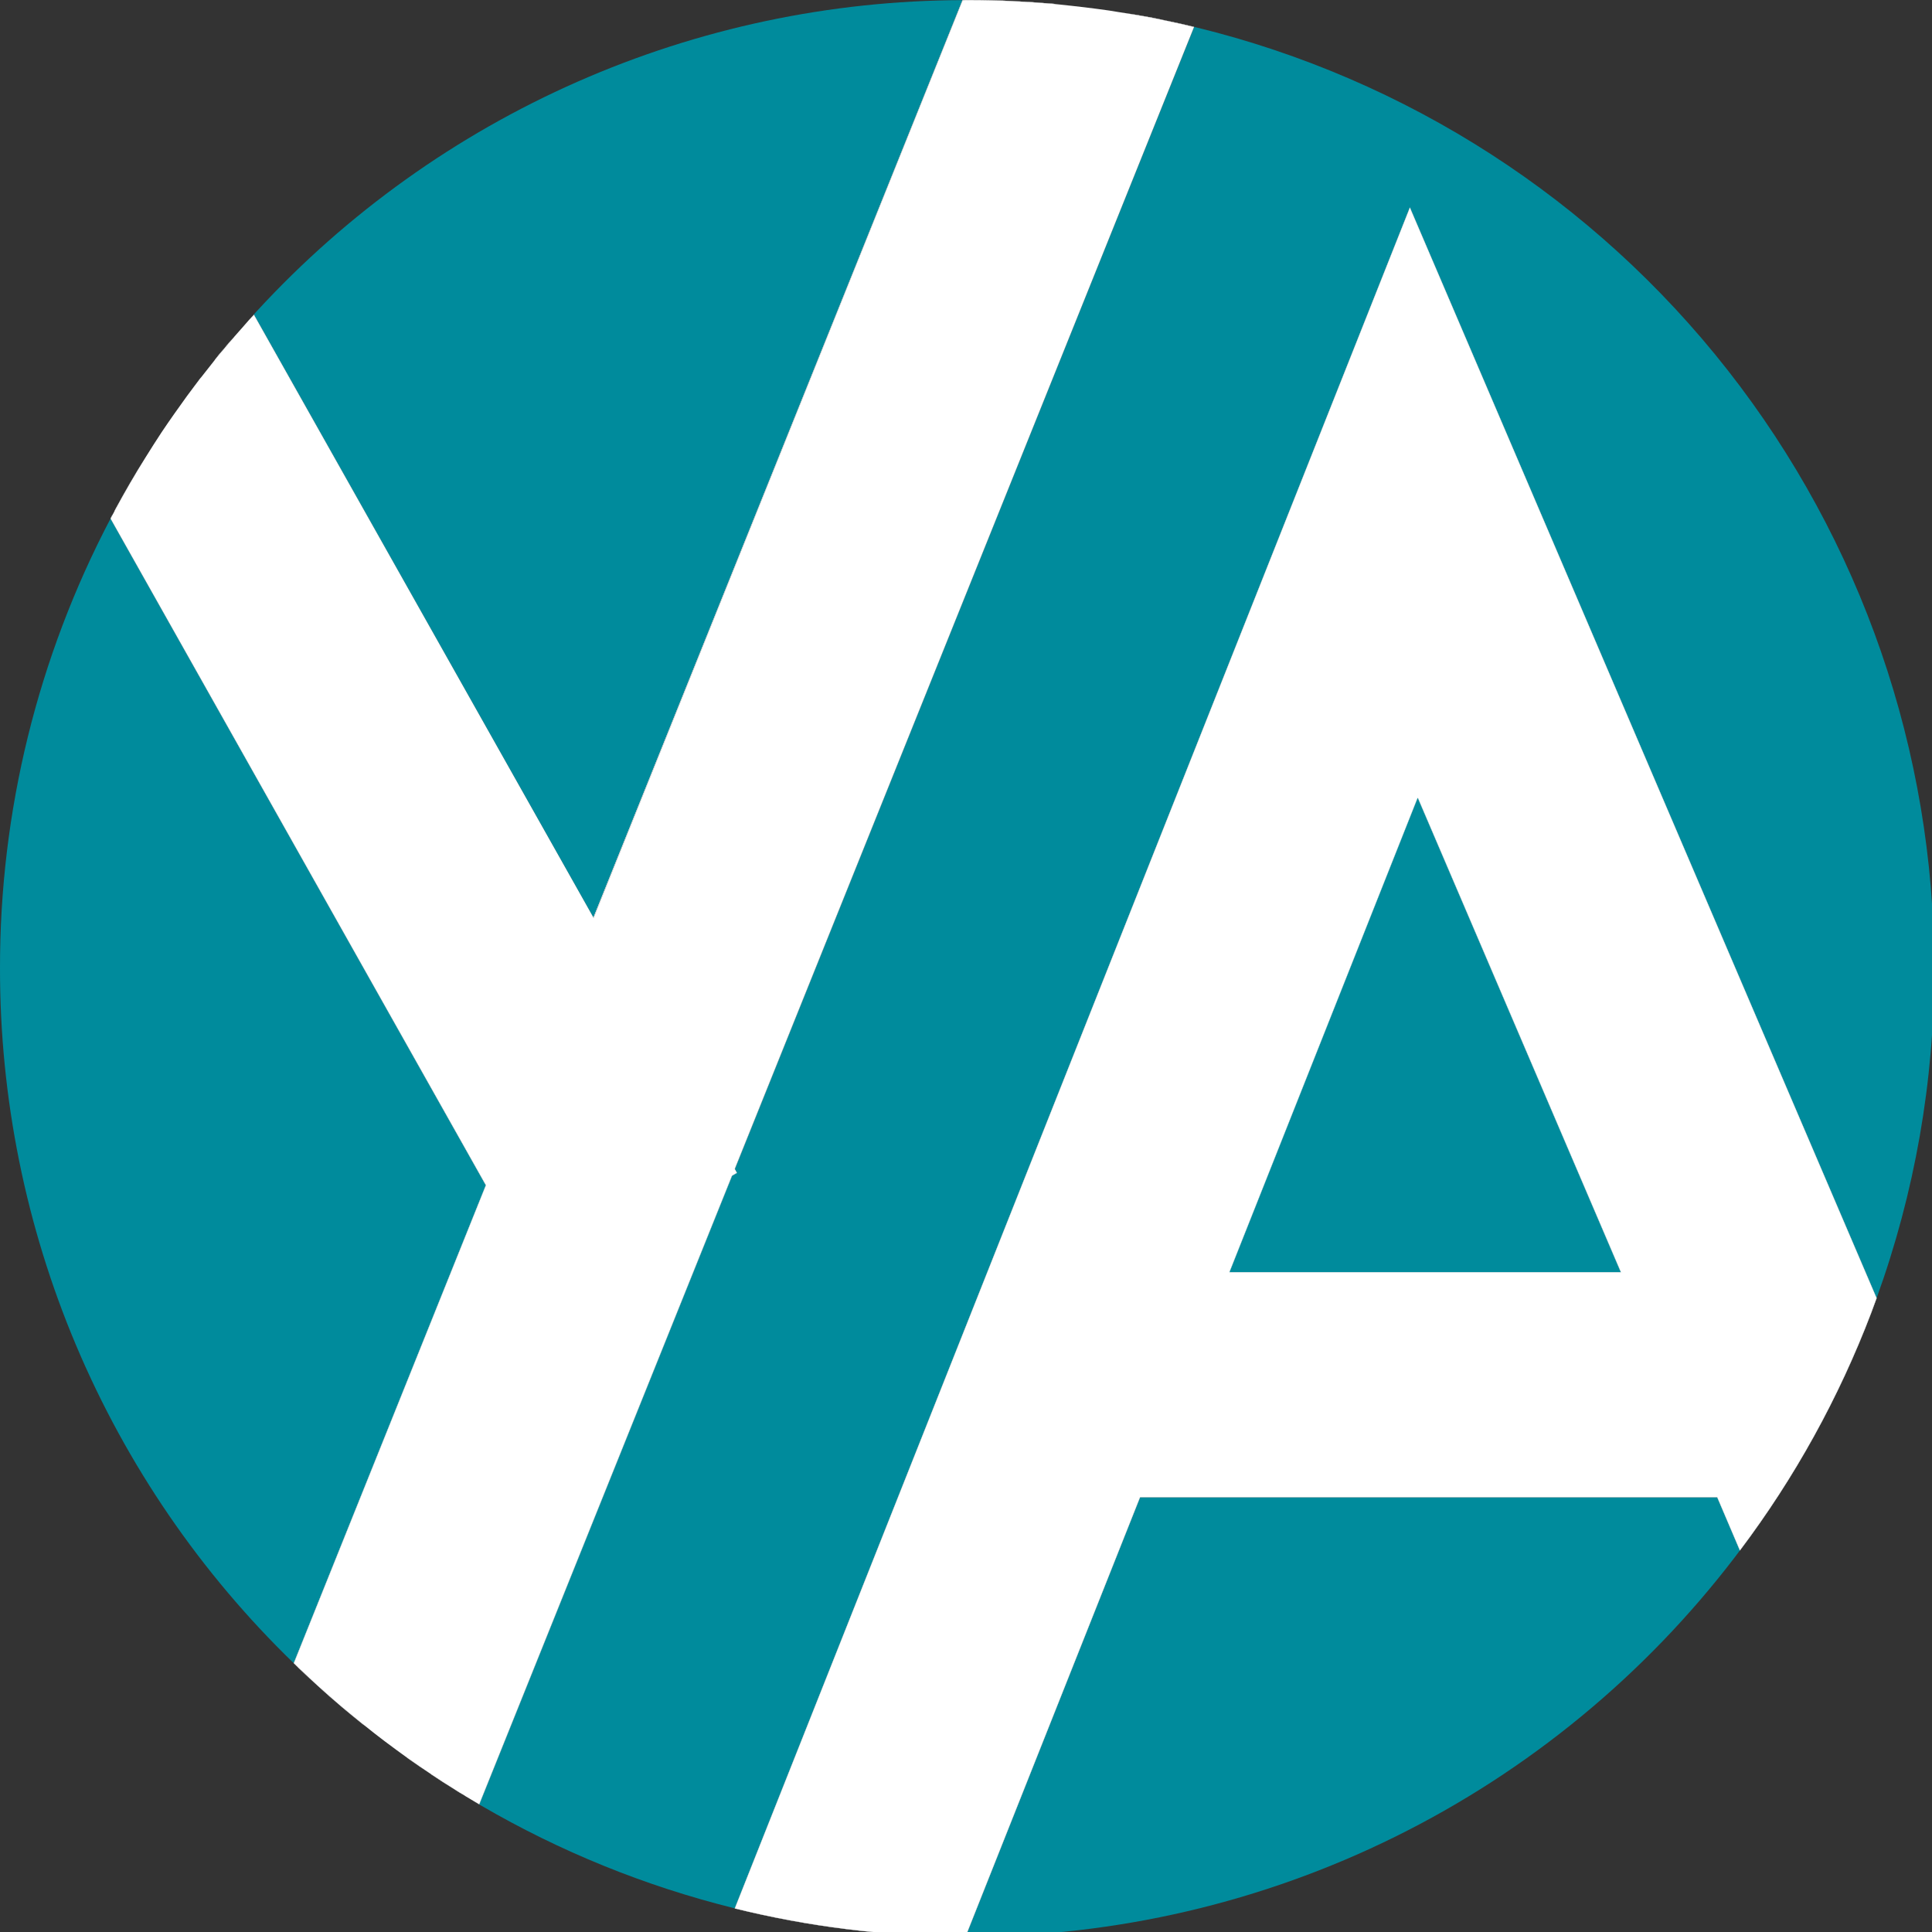
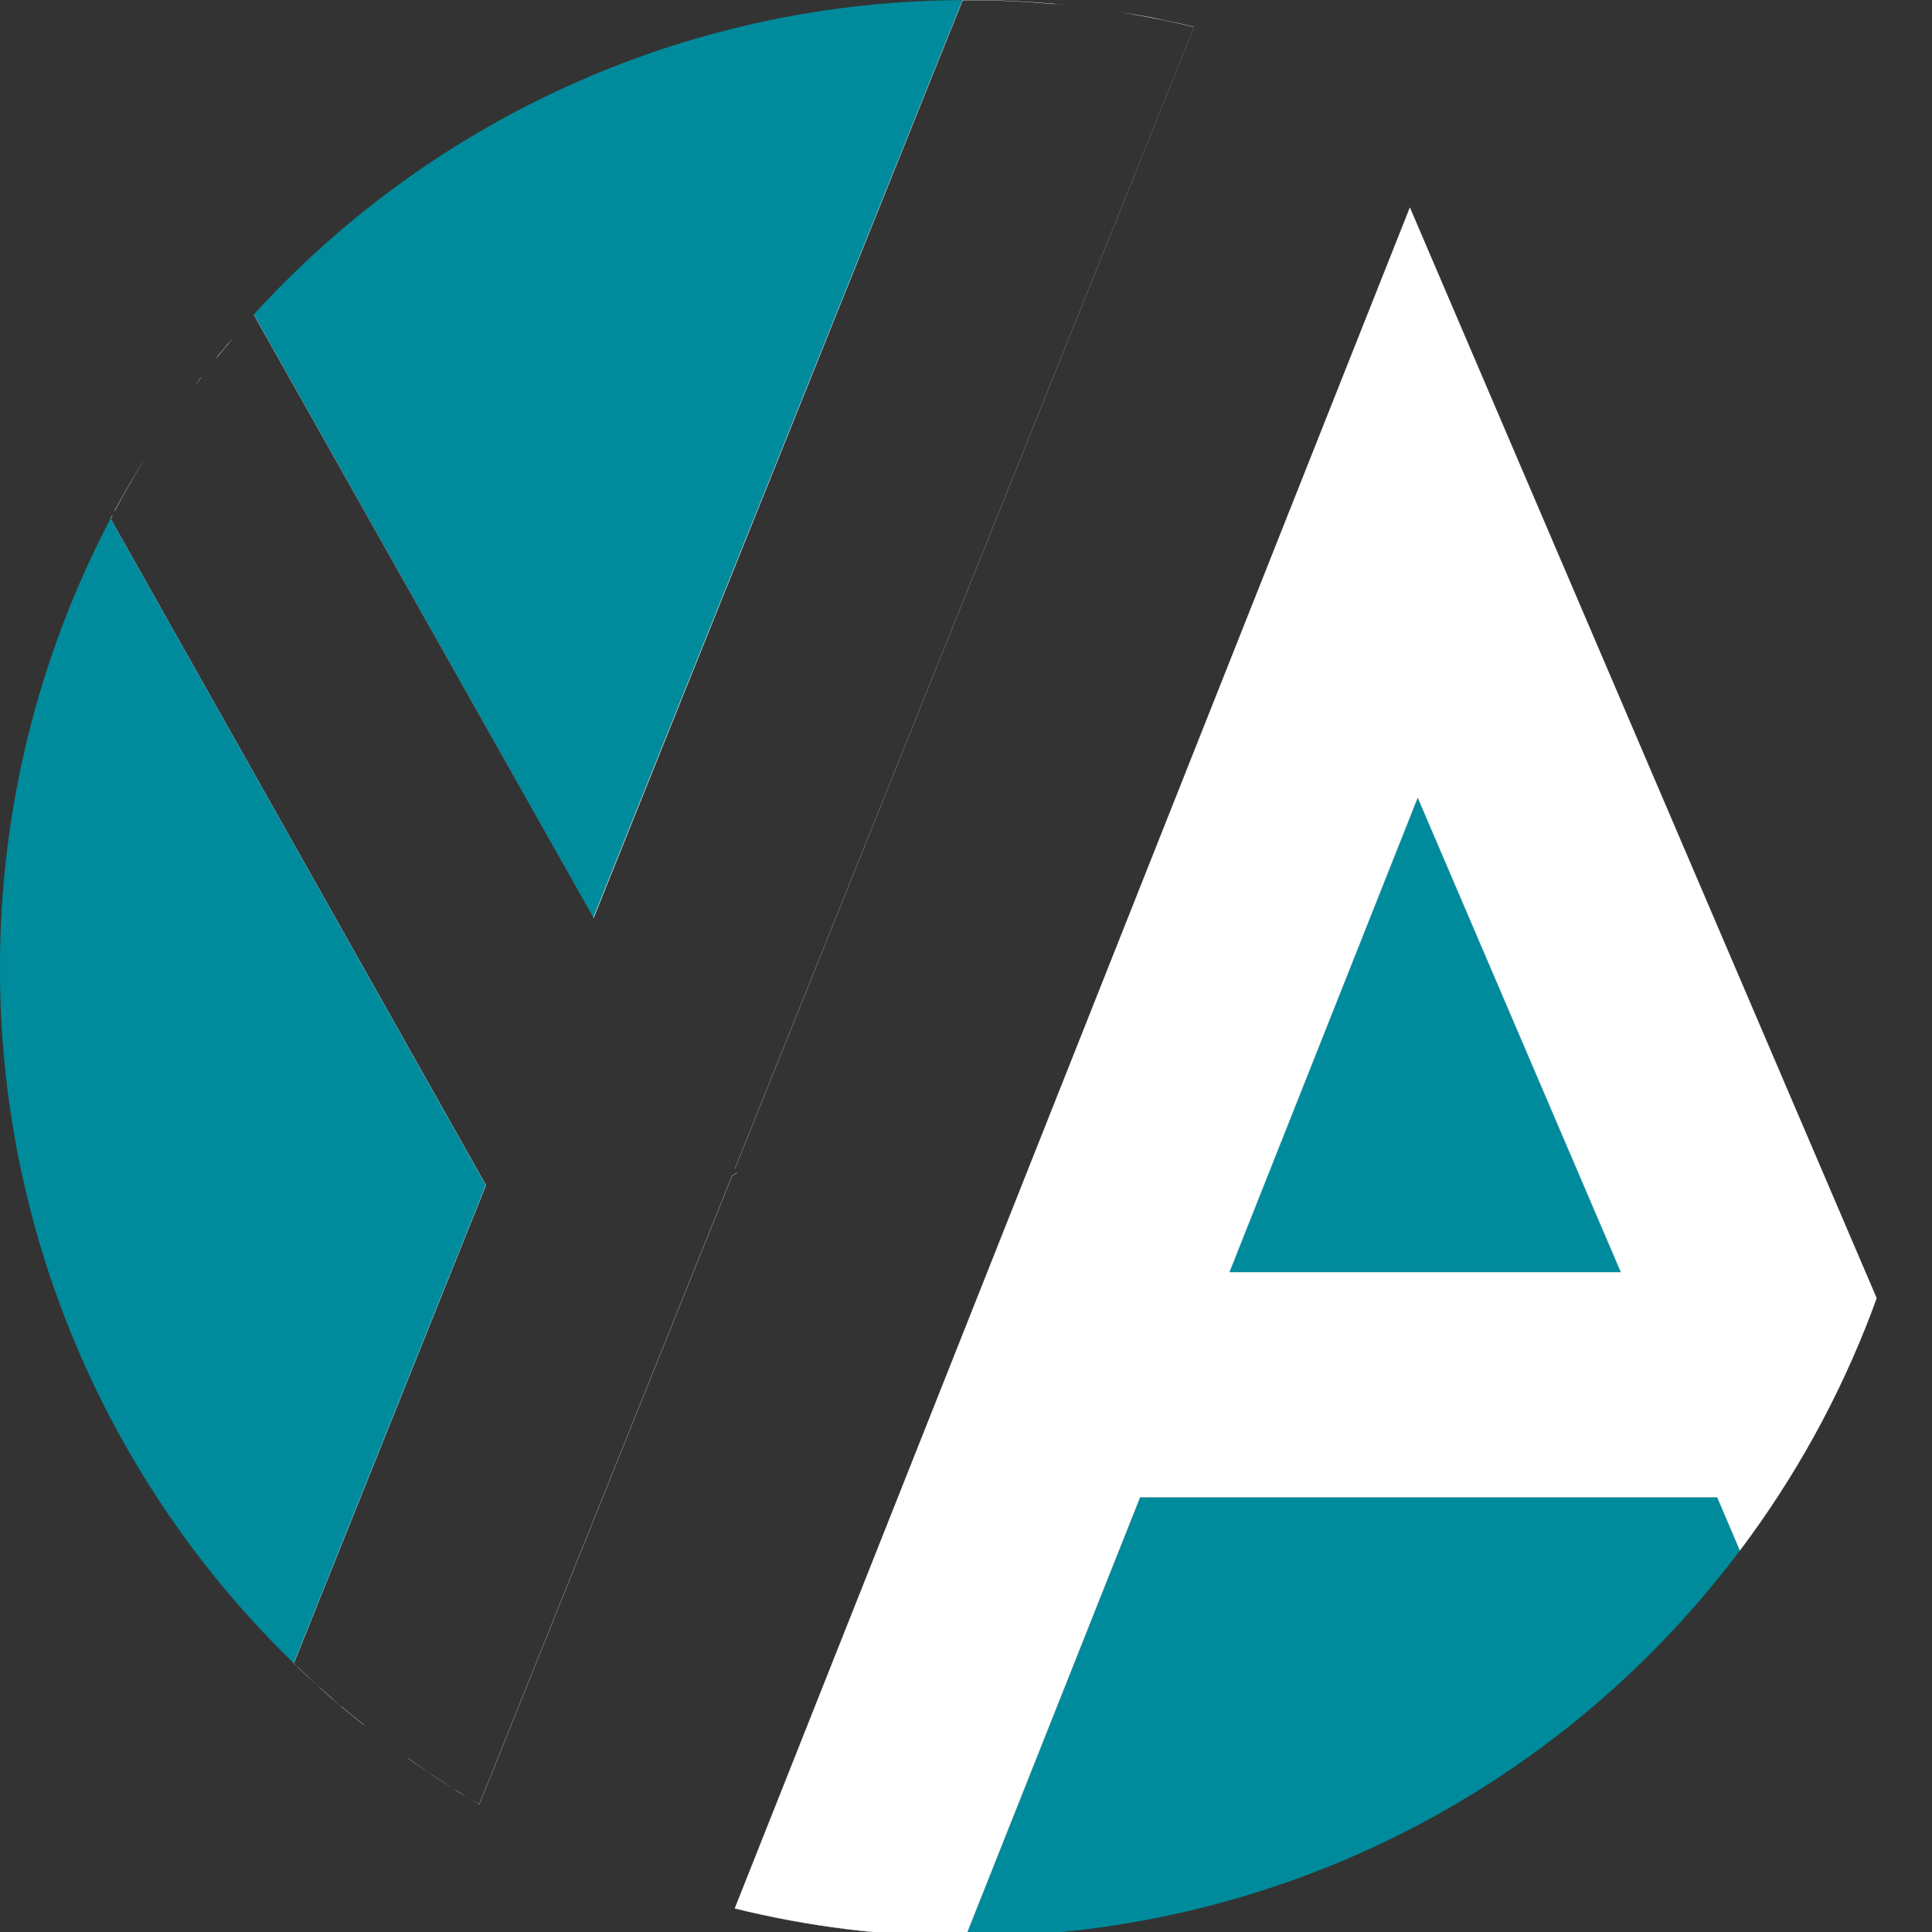
<svg xmlns="http://www.w3.org/2000/svg" width="76" height="76" viewBox="0 0 76 76" fill="none">
  <rect x="0" y="0" width="76" height="76" fill="#333333" stroke="none" />
  <g clip-path="url(#clip0_164_1336)">
    <path d="M45.364 0.703L45.886 0.817C45.272 0.686 44.651 0.577 44.031 0.479C44.292 0.524 44.559 0.555 44.82 0.605L45.364 0.703Z" fill="white" />
    <path d="M46.969 1.057V1.062C46.612 0.975 46.251 0.893 45.886 0.817L45.892 0.812C45.897 0.817 45.897 0.817 45.903 0.817C46.256 0.888 46.617 0.969 46.969 1.057Z" fill="white" />
    <path d="M37.862 0.005L23.343 36.095L9.988 12.375H9.982C10.027 12.32 10.075 12.271 10.124 12.217C13.66 8.379 17.949 5.314 22.721 3.213C27.494 1.112 32.649 0.02 37.862 0.005Z" fill="#008B9C" />
    <path d="M19.116 46.624L11.56 65.426H11.555C7.894 61.881 4.985 57.633 2.999 52.936C1.014 48.239 -0.006 43.189 3.96951e-05 38.089C-0.009 31.927 1.483 25.857 4.347 20.403C4.375 20.339 4.408 20.277 4.445 20.218C4.412 20.278 4.385 20.343 4.352 20.403L19.116 46.624Z" fill="#008B9C" />
    <path d="M23.343 36.095L9.982 12.38V12.375H9.988L23.343 36.095Z" fill="#008B9C" />
-     <path d="M76.088 38.089C76.094 42.514 75.326 46.906 73.82 51.067L55.46 8.169L28.906 75.07L28.84 75.054C25.365 74.188 22.029 72.834 18.933 71.03L18.851 70.981L28.795 46.253L28.992 46.139L28.986 46.133L28.905 45.986L46.973 1.062V1.057C47.006 1.062 47.033 1.073 47.065 1.079C55.341 3.102 62.699 7.849 67.961 14.559C73.224 21.27 76.085 29.555 76.087 38.089" fill="#008B9C" />
    <path d="M28.995 46.139L28.799 46.254L18.857 70.981H18.852V70.976L28.796 46.248L28.991 46.133L28.995 46.139Z" fill="#008B9C" />
    <path d="M68.445 60.987L68.25 61.248C64.7 65.895 60.127 69.66 54.888 72.25C49.649 74.84 43.884 76.184 38.042 76.18H37.982L44.847 58.898H67.553L68.445 60.987Z" fill="#008B9C" />
-     <path d="M28.908 45.986L28.989 46.134L28.794 46.248L18.85 70.976C18.724 70.905 18.605 70.829 18.48 70.758C18.442 70.736 18.409 70.714 18.371 70.693C18.333 70.672 18.296 70.649 18.262 70.622C18.142 70.551 18.017 70.475 17.898 70.398H17.892C17.576 70.197 17.266 69.995 16.962 69.794C16.959 69.79 16.955 69.789 16.951 69.788C16.646 69.581 16.341 69.374 16.043 69.162C16.037 69.157 16.037 69.157 16.032 69.157C15.727 68.939 15.428 68.716 15.129 68.493C14.867 68.296 14.612 68.095 14.362 67.893C14.171 67.741 13.981 67.583 13.785 67.425C13.66 67.316 13.529 67.212 13.399 67.104H13.393L12.561 66.368H12.555C12.283 66.112 12.011 65.862 11.745 65.606H11.739C11.713 65.575 11.684 65.548 11.652 65.524V65.518L11.56 65.426L19.116 46.624L4.352 20.403C4.386 20.343 4.413 20.278 4.445 20.218C4.461 20.191 4.478 20.158 4.494 20.126C4.51 20.093 4.527 20.066 4.543 20.038C4.918 19.341 5.311 18.66 5.723 17.996C5.93 17.658 6.148 17.325 6.36 16.999C6.681 16.52 7.018 16.046 7.356 15.578C7.372 15.556 7.388 15.533 7.405 15.512C7.573 15.283 7.747 15.055 7.921 14.832C8.096 14.608 8.27 14.384 8.449 14.161V14.155C8.611 13.96 8.775 13.769 8.94 13.574C9.027 13.471 9.114 13.361 9.208 13.258C9.213 13.253 9.219 13.242 9.224 13.236L9.594 12.817C9.719 12.67 9.85 12.523 9.986 12.381L23.346 36.096V36.107L23.351 36.113L37.868 0.012C37.928 0.006 37.987 0.006 38.042 0.006H38.124C39.25 0.006 40.371 0.061 41.48 0.159C41.709 0.181 41.938 0.208 42.166 0.23C42.34 0.251 42.514 0.268 42.688 0.29C43.004 0.328 43.319 0.371 43.635 0.415L44.032 0.48C44.651 0.578 45.272 0.687 45.887 0.818C46.251 0.894 46.61 0.976 46.969 1.063L28.902 45.981L28.908 45.986Z" fill="white" />
    <path d="M4.446 20.219C4.413 20.279 4.386 20.345 4.353 20.405H4.347C4.376 20.341 4.409 20.279 4.446 20.219Z" fill="white" />
    <path d="M4.542 20.04C4.526 20.067 4.509 20.094 4.493 20.127C4.505 20.095 4.52 20.064 4.538 20.034C4.913 19.342 5.304 18.661 5.724 17.997C5.31 18.661 4.917 19.342 4.543 20.04" fill="white" />
    <path d="M7.923 14.832C7.749 15.055 7.574 15.284 7.406 15.512C7.564 15.3 7.721 15.087 7.879 14.88C7.892 14.863 7.907 14.846 7.924 14.832" fill="white" />
    <path d="M8.938 13.573C8.775 13.769 8.611 13.96 8.447 14.155C8.556 14.013 8.67 13.877 8.79 13.741C8.92 13.577 9.057 13.414 9.203 13.256C9.11 13.36 9.025 13.468 8.935 13.572" fill="white" />
    <path d="M12.56 66.368C12.838 66.613 13.115 66.858 13.392 67.103C13.11 66.864 12.833 66.618 12.56 66.373V66.368Z" fill="white" />
    <path d="M13.786 67.425C13.981 67.583 14.172 67.742 14.363 67.894C14.33 67.867 14.291 67.839 14.253 67.812C13.965 67.583 13.682 67.344 13.399 67.109V67.103C13.53 67.213 13.661 67.316 13.786 67.425Z" fill="white" />
    <path d="M16.043 69.162C16.342 69.375 16.647 69.582 16.951 69.788C16.647 69.586 16.342 69.379 16.043 69.167V69.162Z" fill="white" />
-     <path d="M16.962 69.794C17.267 69.995 17.577 70.197 17.892 70.399C17.577 70.203 17.268 70.001 16.962 69.799V69.794Z" fill="white" />
    <path d="M18.262 70.623C18.296 70.649 18.332 70.673 18.37 70.693C18.212 70.595 18.055 70.497 17.897 70.404V70.399C18.017 70.475 18.142 70.551 18.262 70.623Z" fill="white" />
-     <path d="M4.352 20.403L19.117 46.624L11.56 65.426H11.554L19.111 46.624L4.352 20.403Z" fill="white" />
+     <path d="M4.352 20.403L19.117 46.624L11.56 65.426H11.554L19.111 46.624L4.352 20.403" fill="white" />
    <path d="M41.48 0.152V0.158C40.371 0.06 39.248 0.005 38.123 0.005H38.043C37.988 0.005 37.928 0.005 37.868 0.011L23.349 36.112L23.343 36.106V36.095L37.863 0.005C37.923 1.06963e-05 37.988 0 38.042 0H38.123C39.249 0 40.37 0.055 41.479 0.152" fill="white" />
    <path d="M46.968 1.056C46.615 0.97 46.254 0.888 45.902 0.817C45.896 0.817 45.896 0.817 45.891 0.811C45.716 0.773 45.537 0.741 45.363 0.703C45.189 0.665 44.999 0.637 44.819 0.604C44.558 0.556 44.292 0.523 44.031 0.479C44.65 0.577 45.271 0.686 45.885 0.817C46.25 0.893 46.609 0.975 46.968 1.062L28.902 45.981L28.908 45.986L46.972 1.062V1.056H46.968ZM9.988 12.375H9.982V12.381L23.342 36.096L9.988 12.375ZM41.512 0.158C41.505 0.154 41.498 0.152 41.49 0.152H41.479C40.37 0.055 39.247 0 38.122 0H38.041C37.986 0 37.921 1.06963e-05 37.863 0.005L23.343 36.096V36.106L23.349 36.112L37.868 0.012C37.928 0.006 37.987 0.006 38.042 0.006H38.123C39.25 0.006 40.371 0.061 41.48 0.159C41.709 0.181 41.937 0.208 42.166 0.23C41.948 0.208 41.73 0.181 41.513 0.159M17.898 70.4H17.893C17.893 70.401 17.893 70.403 17.894 70.403C17.895 70.404 17.897 70.405 17.898 70.405C18.017 70.481 18.137 70.552 18.262 70.623C18.143 70.552 18.017 70.476 17.898 70.4ZM28.989 46.133L28.794 46.248L18.85 70.976C18.725 70.906 18.605 70.829 18.48 70.759C18.6 70.835 18.725 70.906 18.85 70.982H18.855L28.8 46.254L28.996 46.14L28.989 46.133ZM16.962 69.794C16.959 69.791 16.955 69.789 16.951 69.789C16.951 69.794 16.957 69.794 16.962 69.8C17.267 70.001 17.577 70.203 17.893 70.4C17.578 70.198 17.267 69.996 16.962 69.794ZM16.043 69.163C16.038 69.157 16.038 69.157 16.032 69.157L16.043 69.168C16.342 69.381 16.647 69.587 16.951 69.789C16.647 69.582 16.342 69.375 16.043 69.163ZM13.786 67.426C13.66 67.317 13.53 67.213 13.399 67.104H13.393C13.393 67.106 13.394 67.107 13.395 67.108C13.396 67.109 13.398 67.11 13.399 67.11C13.682 67.344 13.965 67.584 14.253 67.812C14.291 67.84 14.33 67.867 14.362 67.894C14.172 67.742 13.981 67.584 13.786 67.426ZM12.562 66.369H12.556C12.556 66.37 12.556 66.37 12.556 66.371C12.556 66.372 12.557 66.372 12.557 66.373C12.558 66.373 12.559 66.374 12.559 66.374C12.56 66.374 12.561 66.374 12.562 66.374C12.834 66.62 13.111 66.866 13.393 67.104L12.562 66.369ZM19.117 46.625L4.352 20.403C4.385 20.343 4.412 20.278 4.445 20.218C4.408 20.277 4.375 20.339 4.346 20.403L19.111 46.624L11.554 65.426V65.431C11.589 65.461 11.621 65.492 11.653 65.524V65.519L11.56 65.426L19.117 46.625ZM11.746 65.606H11.739C11.714 65.576 11.685 65.549 11.653 65.525C11.681 65.552 11.712 65.579 11.739 65.614C12.007 65.87 12.278 66.121 12.556 66.371C12.284 66.115 12.012 65.865 11.746 65.608M8.791 13.745C8.672 13.879 8.558 14.017 8.448 14.159C8.612 13.963 8.776 13.772 8.939 13.578C9.026 13.474 9.113 13.365 9.207 13.262C9.06 13.419 8.925 13.583 8.793 13.746M7.88 14.885C7.722 15.092 7.564 15.304 7.407 15.517C7.576 15.288 7.749 15.059 7.924 14.836C7.907 14.851 7.892 14.867 7.879 14.885M4.539 20.037C4.521 20.067 4.506 20.098 4.494 20.13C4.509 20.1 4.525 20.071 4.543 20.043C4.918 19.346 5.311 18.665 5.723 18C5.304 18.665 4.913 19.346 4.538 20.037" fill="white" />
    <path d="M55.461 8.17L28.907 75.072C31.805 75.788 34.778 76.157 37.763 76.172C37.834 76.177 37.91 76.177 37.981 76.177L44.846 58.895H67.552L68.444 60.987C70.596 58.131 72.334 54.985 73.607 51.643C73.678 51.453 73.749 51.262 73.819 51.066L55.461 8.17ZM48.362 50.044L55.77 31.373L63.762 50.044H48.362Z" fill="white" />
    <path d="M55.461 8.17L28.907 75.072C31.805 75.788 34.778 76.157 37.763 76.172C37.834 76.177 37.91 76.177 37.981 76.177L44.846 58.895H67.552L68.444 60.987C70.596 58.131 72.334 54.985 73.607 51.643C73.678 51.453 73.749 51.262 73.819 51.066L55.461 8.17ZM48.362 50.044L55.77 31.373L63.762 50.044H48.362Z" stroke="white" stroke-width="0.01" stroke-miterlimit="10" />
    <path d="M63.762 50.044H48.361L55.769 31.373L63.762 50.044Z" fill="#008B9C" />
    <path d="M63.762 50.044H48.361L55.769 31.373L63.762 50.044Z" stroke="white" stroke-width="0.01" stroke-miterlimit="10" />
  </g>
  <defs>
    <clipPath id="clip0_164_1336">
      <rect width="76" height="76" fill="white" />
    </clipPath>
  </defs>
</svg>